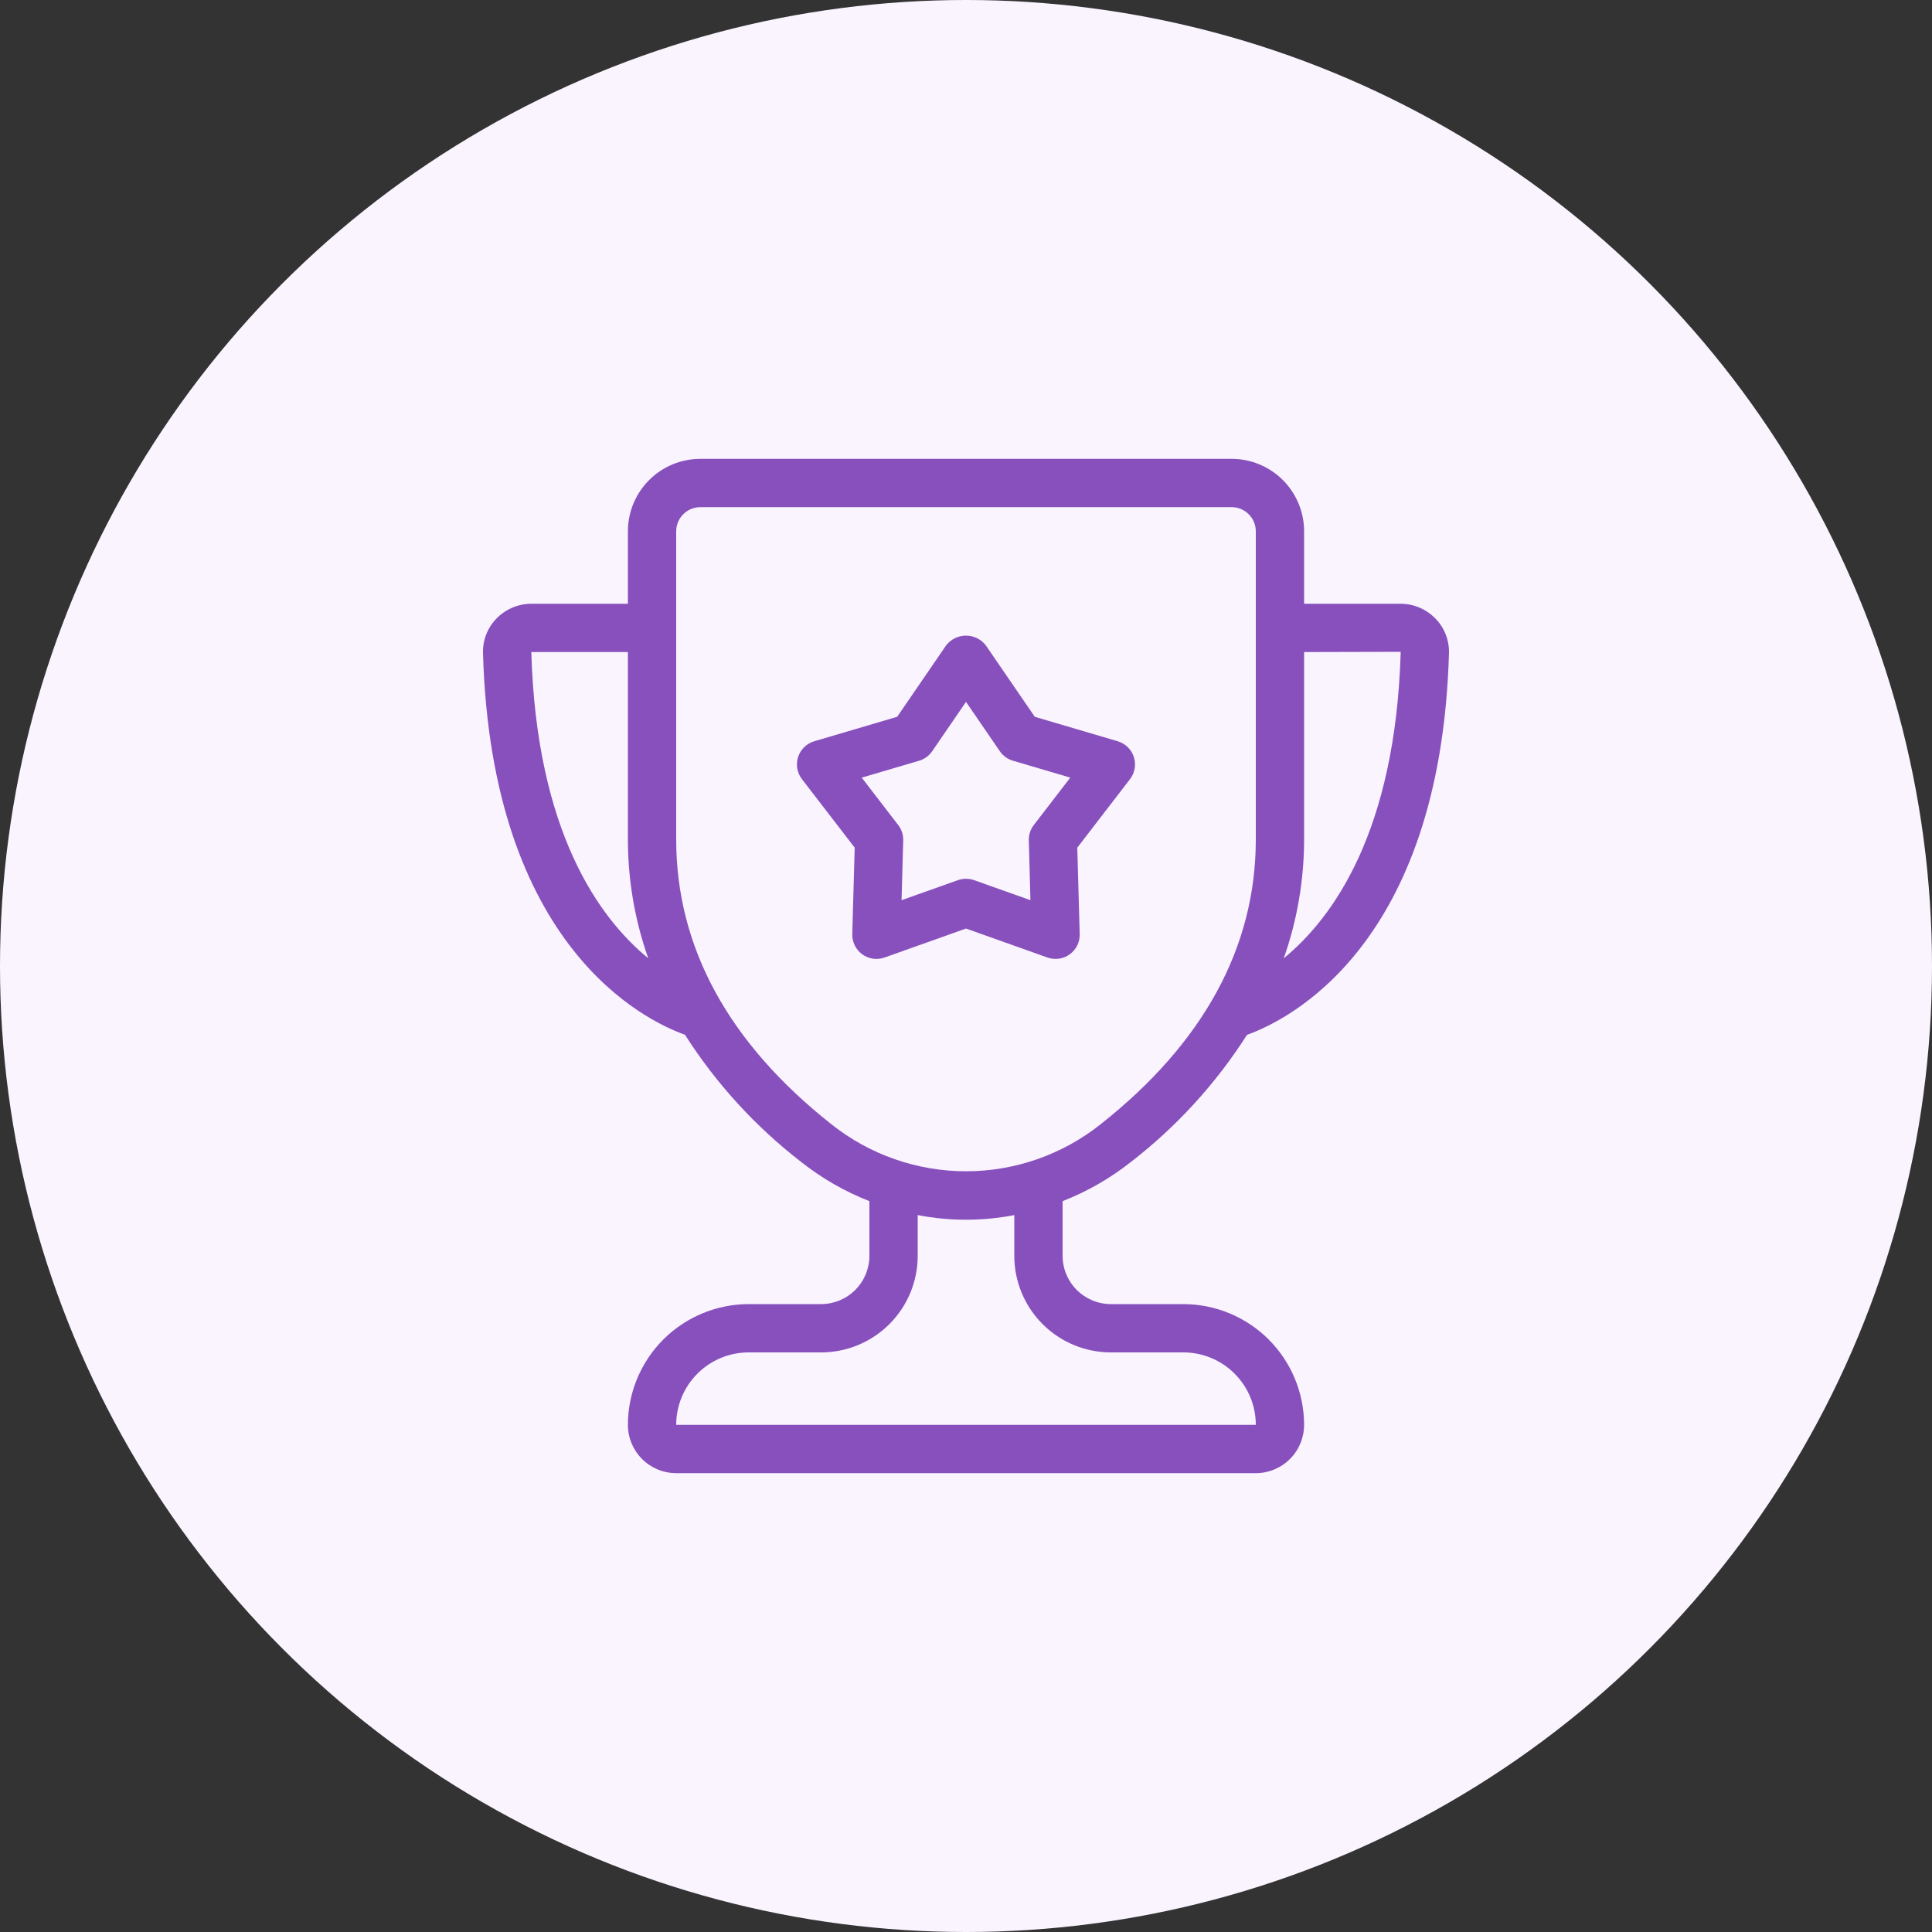
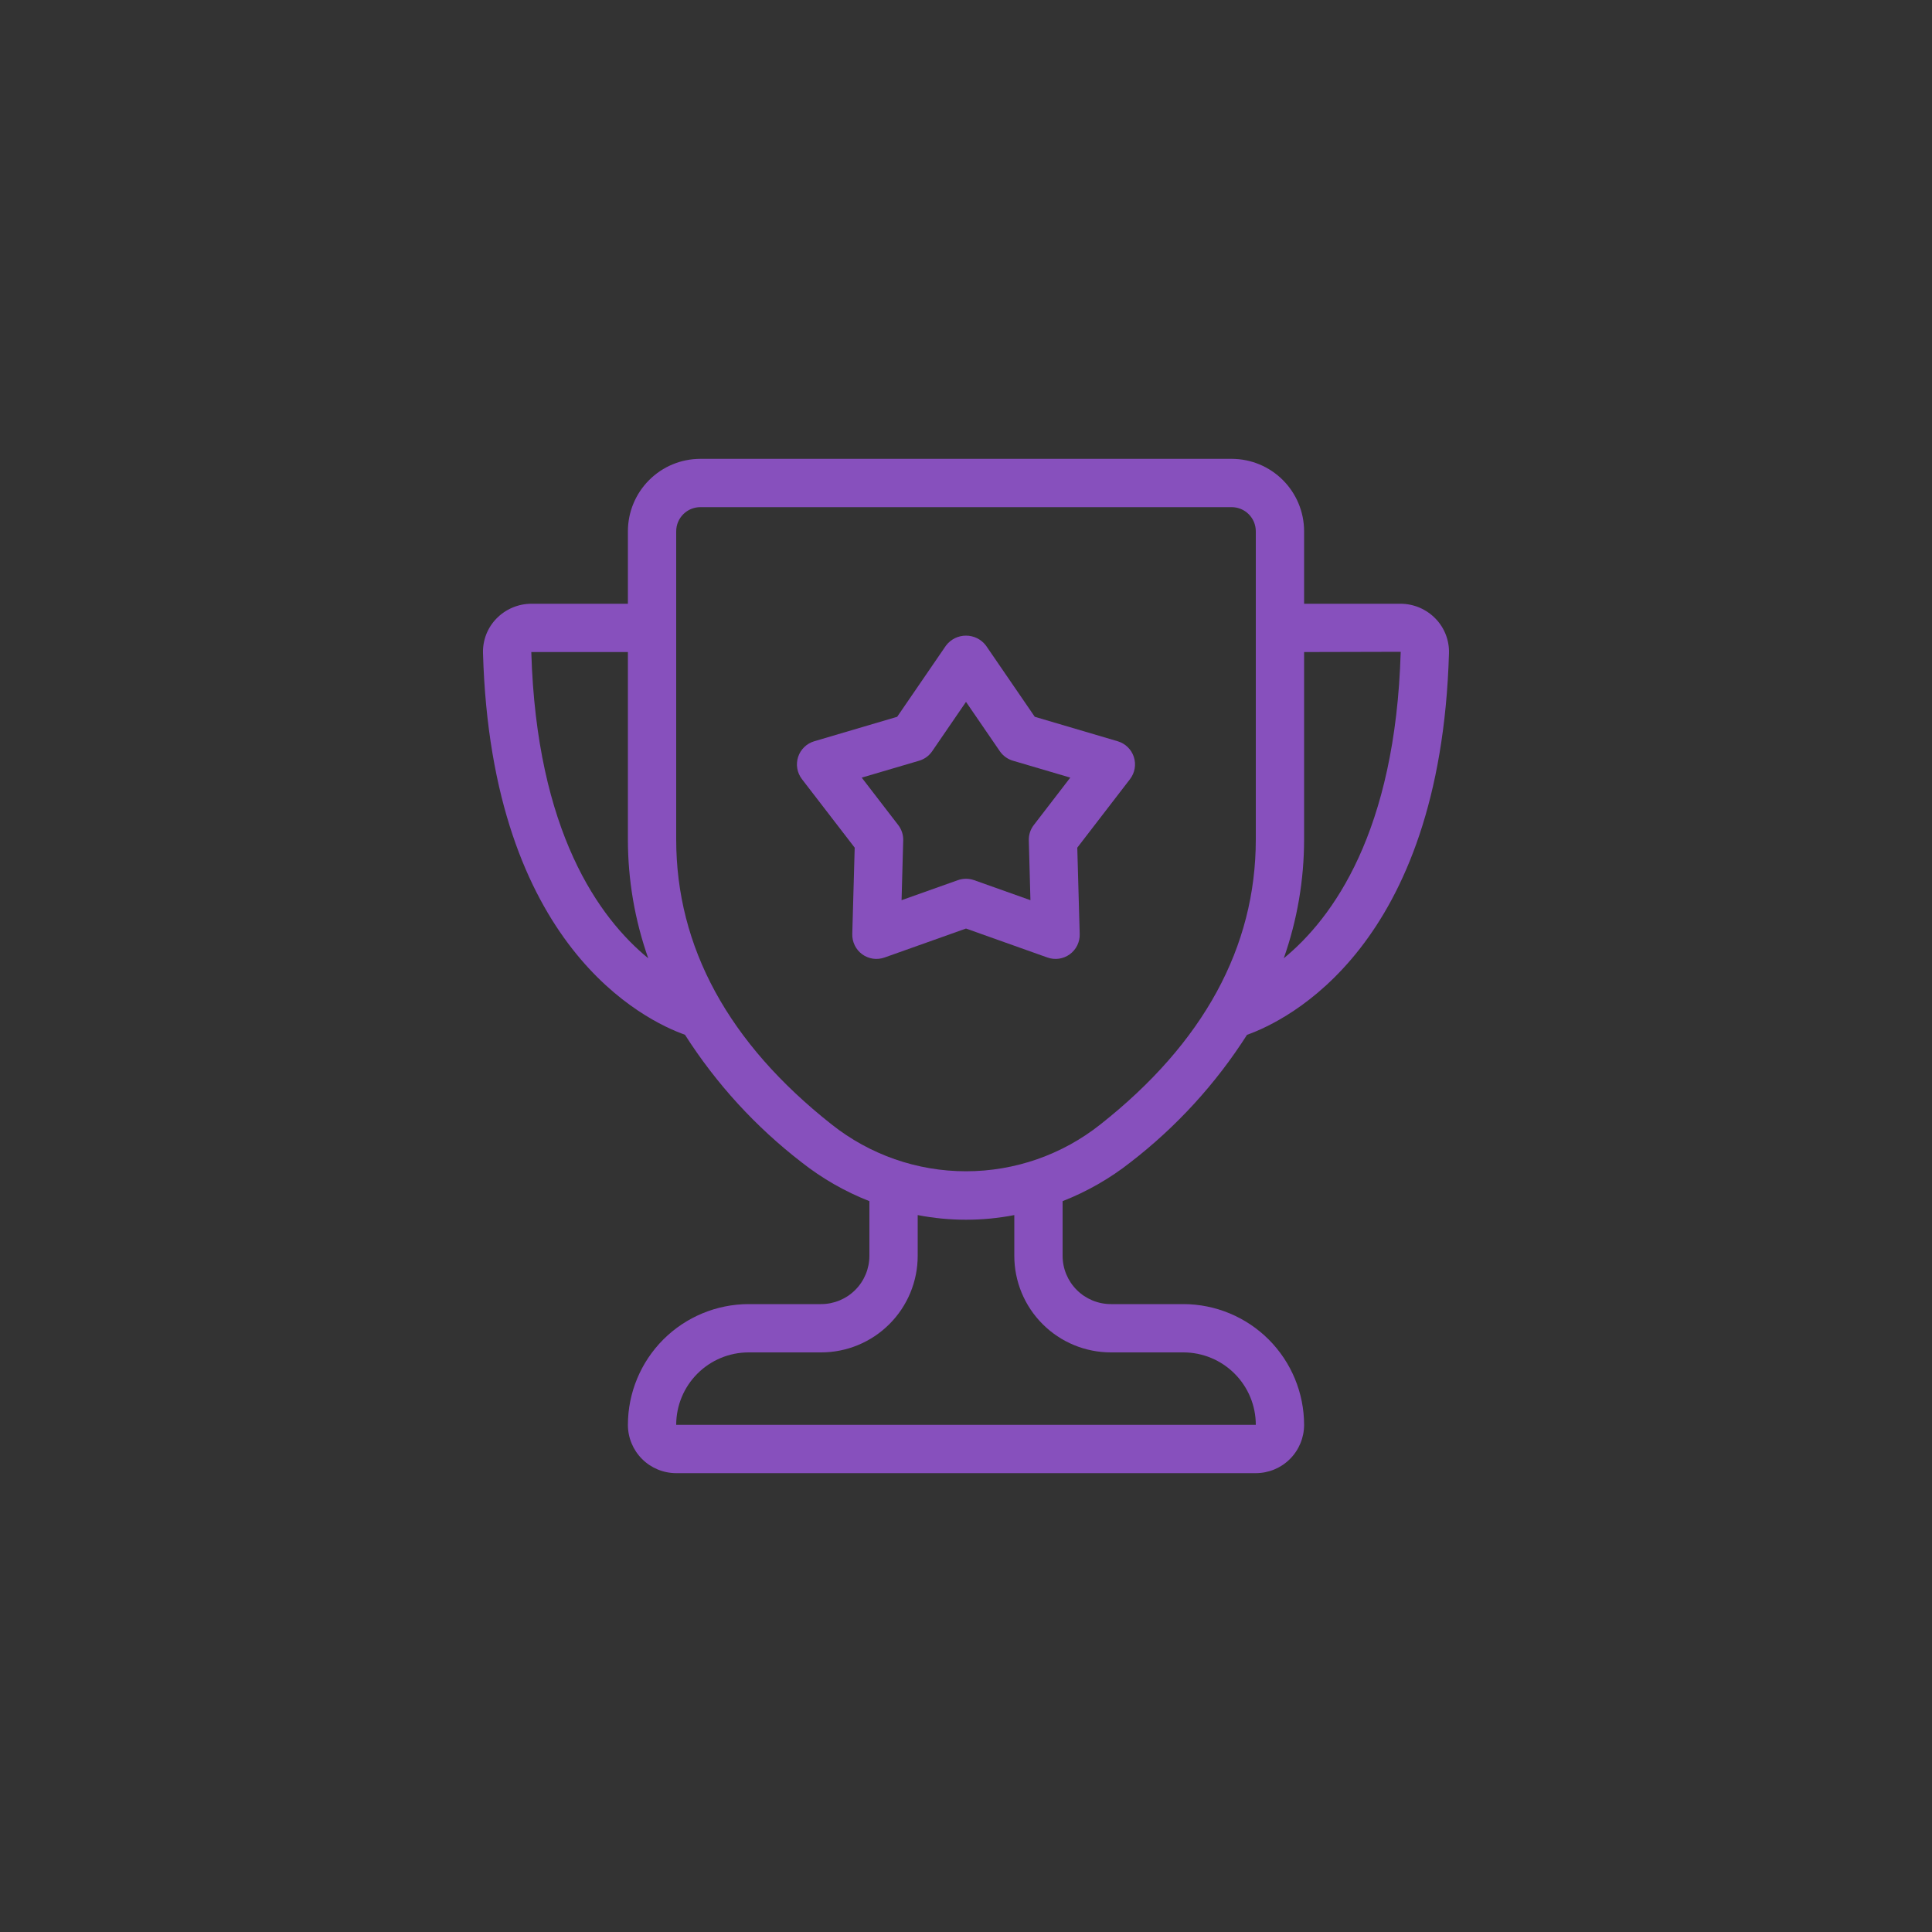
<svg xmlns="http://www.w3.org/2000/svg" width="80" height="80" viewBox="0 0 80 80" fill="none">
  <rect x="0" y="0" width="80" height="80" fill="#333333" stroke="none" />
-   <circle cx="40" cy="40" r="40" fill="#FAF4FF" />
  <path d="M46.807 48.131C48.71 46.663 50.344 44.877 51.636 42.85C53.284 42.262 59.649 39.21 59.999 27.05C60.007 26.785 59.962 26.521 59.865 26.274C59.769 26.027 59.624 25.802 59.438 25.612C59.251 25.42 59.027 25.267 58.781 25.161C58.534 25.056 58.268 25.001 58 25H54V22C54 21.204 53.684 20.441 53.121 19.879C52.559 19.316 51.796 19 51 19H29C28.204 19 27.441 19.316 26.879 19.879C26.316 20.441 26 21.204 26 22V25H22C21.732 25.001 21.466 25.055 21.219 25.16C20.972 25.264 20.748 25.417 20.561 25.609C20.375 25.798 20.23 26.023 20.133 26.271C20.037 26.518 19.992 26.782 20 27.047C20.35 39.21 26.715 42.262 28.363 42.847C29.655 44.873 31.289 46.66 33.192 48.128C34.044 48.799 34.99 49.342 36 49.737V52C36 52.53 35.789 53.039 35.414 53.414C35.039 53.789 34.53 54 34 54H31C29.674 54.002 28.404 54.529 27.466 55.466C26.529 56.404 26.002 57.674 26 59C26 59.53 26.211 60.039 26.586 60.414C26.961 60.789 27.47 61 28 61H52C52.53 61 53.039 60.789 53.414 60.414C53.789 60.039 54 59.53 54 59C53.998 57.674 53.471 56.404 52.534 55.466C51.596 54.529 50.326 54.002 49 54H46C45.47 54 44.961 53.789 44.586 53.414C44.211 53.039 44 52.53 44 52V49.737C45.01 49.342 45.955 48.801 46.807 48.131ZM58 26.99C57.785 34.451 55.182 38.022 53.158 39.68C53.715 38.099 53.999 36.435 54 34.759V27L58 26.99ZM22 27H26V34.759C26 36.435 26.285 38.099 26.842 39.68C24.817 38.021 22.216 34.452 22 27ZM28 34.759V22C28 21.735 28.105 21.48 28.293 21.293C28.48 21.105 28.735 21 29 21H51C51.265 21 51.52 21.105 51.707 21.293C51.895 21.48 52 21.735 52 22V34.759C52 39.218 49.835 43.189 45.566 46.559C43.983 47.816 42.021 48.5 40 48.5C37.979 48.5 36.017 47.816 34.434 46.559C30.165 43.189 28 39.218 28 34.759ZM46 56H49C49.796 56 50.559 56.316 51.121 56.879C51.684 57.441 52 58.204 52 59H28C28 58.204 28.316 57.441 28.879 56.879C29.441 56.316 30.204 56 31 56H34C35.061 56 36.078 55.579 36.828 54.828C37.579 54.078 38 53.061 38 52V50.314C39.321 50.57 40.679 50.57 42 50.314V52C42 53.061 42.421 54.078 43.172 54.828C43.922 55.579 44.939 56 46 56Z" fill="#8750BD" />
  <path d="M43.373 39.649C43.526 39.703 43.69 39.72 43.851 39.697C44.012 39.673 44.165 39.611 44.296 39.516C44.428 39.42 44.534 39.294 44.606 39.148C44.678 39.002 44.713 38.841 44.708 38.679L44.608 35.1L46.791 32.263C46.89 32.134 46.956 31.983 46.984 31.823C47.012 31.663 47 31.499 46.95 31.344C46.9 31.19 46.813 31.05 46.696 30.936C46.58 30.823 46.438 30.74 46.282 30.694L42.848 29.681L40.824 26.728C40.727 26.601 40.602 26.498 40.459 26.427C40.316 26.357 40.159 26.32 39.999 26.32C39.84 26.32 39.682 26.357 39.539 26.427C39.396 26.498 39.271 26.601 39.174 26.728L37.15 29.681L33.716 30.694C33.56 30.74 33.418 30.823 33.302 30.936C33.185 31.05 33.098 31.19 33.048 31.344C32.998 31.499 32.986 31.663 33.014 31.823C33.042 31.983 33.108 32.134 33.207 32.263L35.391 35.1L35.291 38.679C35.287 38.841 35.322 39.002 35.394 39.148C35.465 39.294 35.571 39.42 35.703 39.516C35.834 39.611 35.987 39.673 36.148 39.697C36.309 39.72 36.473 39.703 36.626 39.649L40 38.449L43.373 39.649ZM37.332 37.275L37.4 34.8C37.407 34.57 37.334 34.345 37.193 34.163L35.682 32.2L38.058 31.5C38.279 31.435 38.47 31.296 38.6 31.106L40 29.063L41.4 31.105C41.53 31.295 41.721 31.434 41.942 31.499L44.318 32.199L42.808 34.162C42.667 34.344 42.594 34.569 42.601 34.799L42.668 37.275L40.335 36.445C40.118 36.369 39.882 36.369 39.665 36.445L37.332 37.275Z" fill="#8750BD" />
</svg>